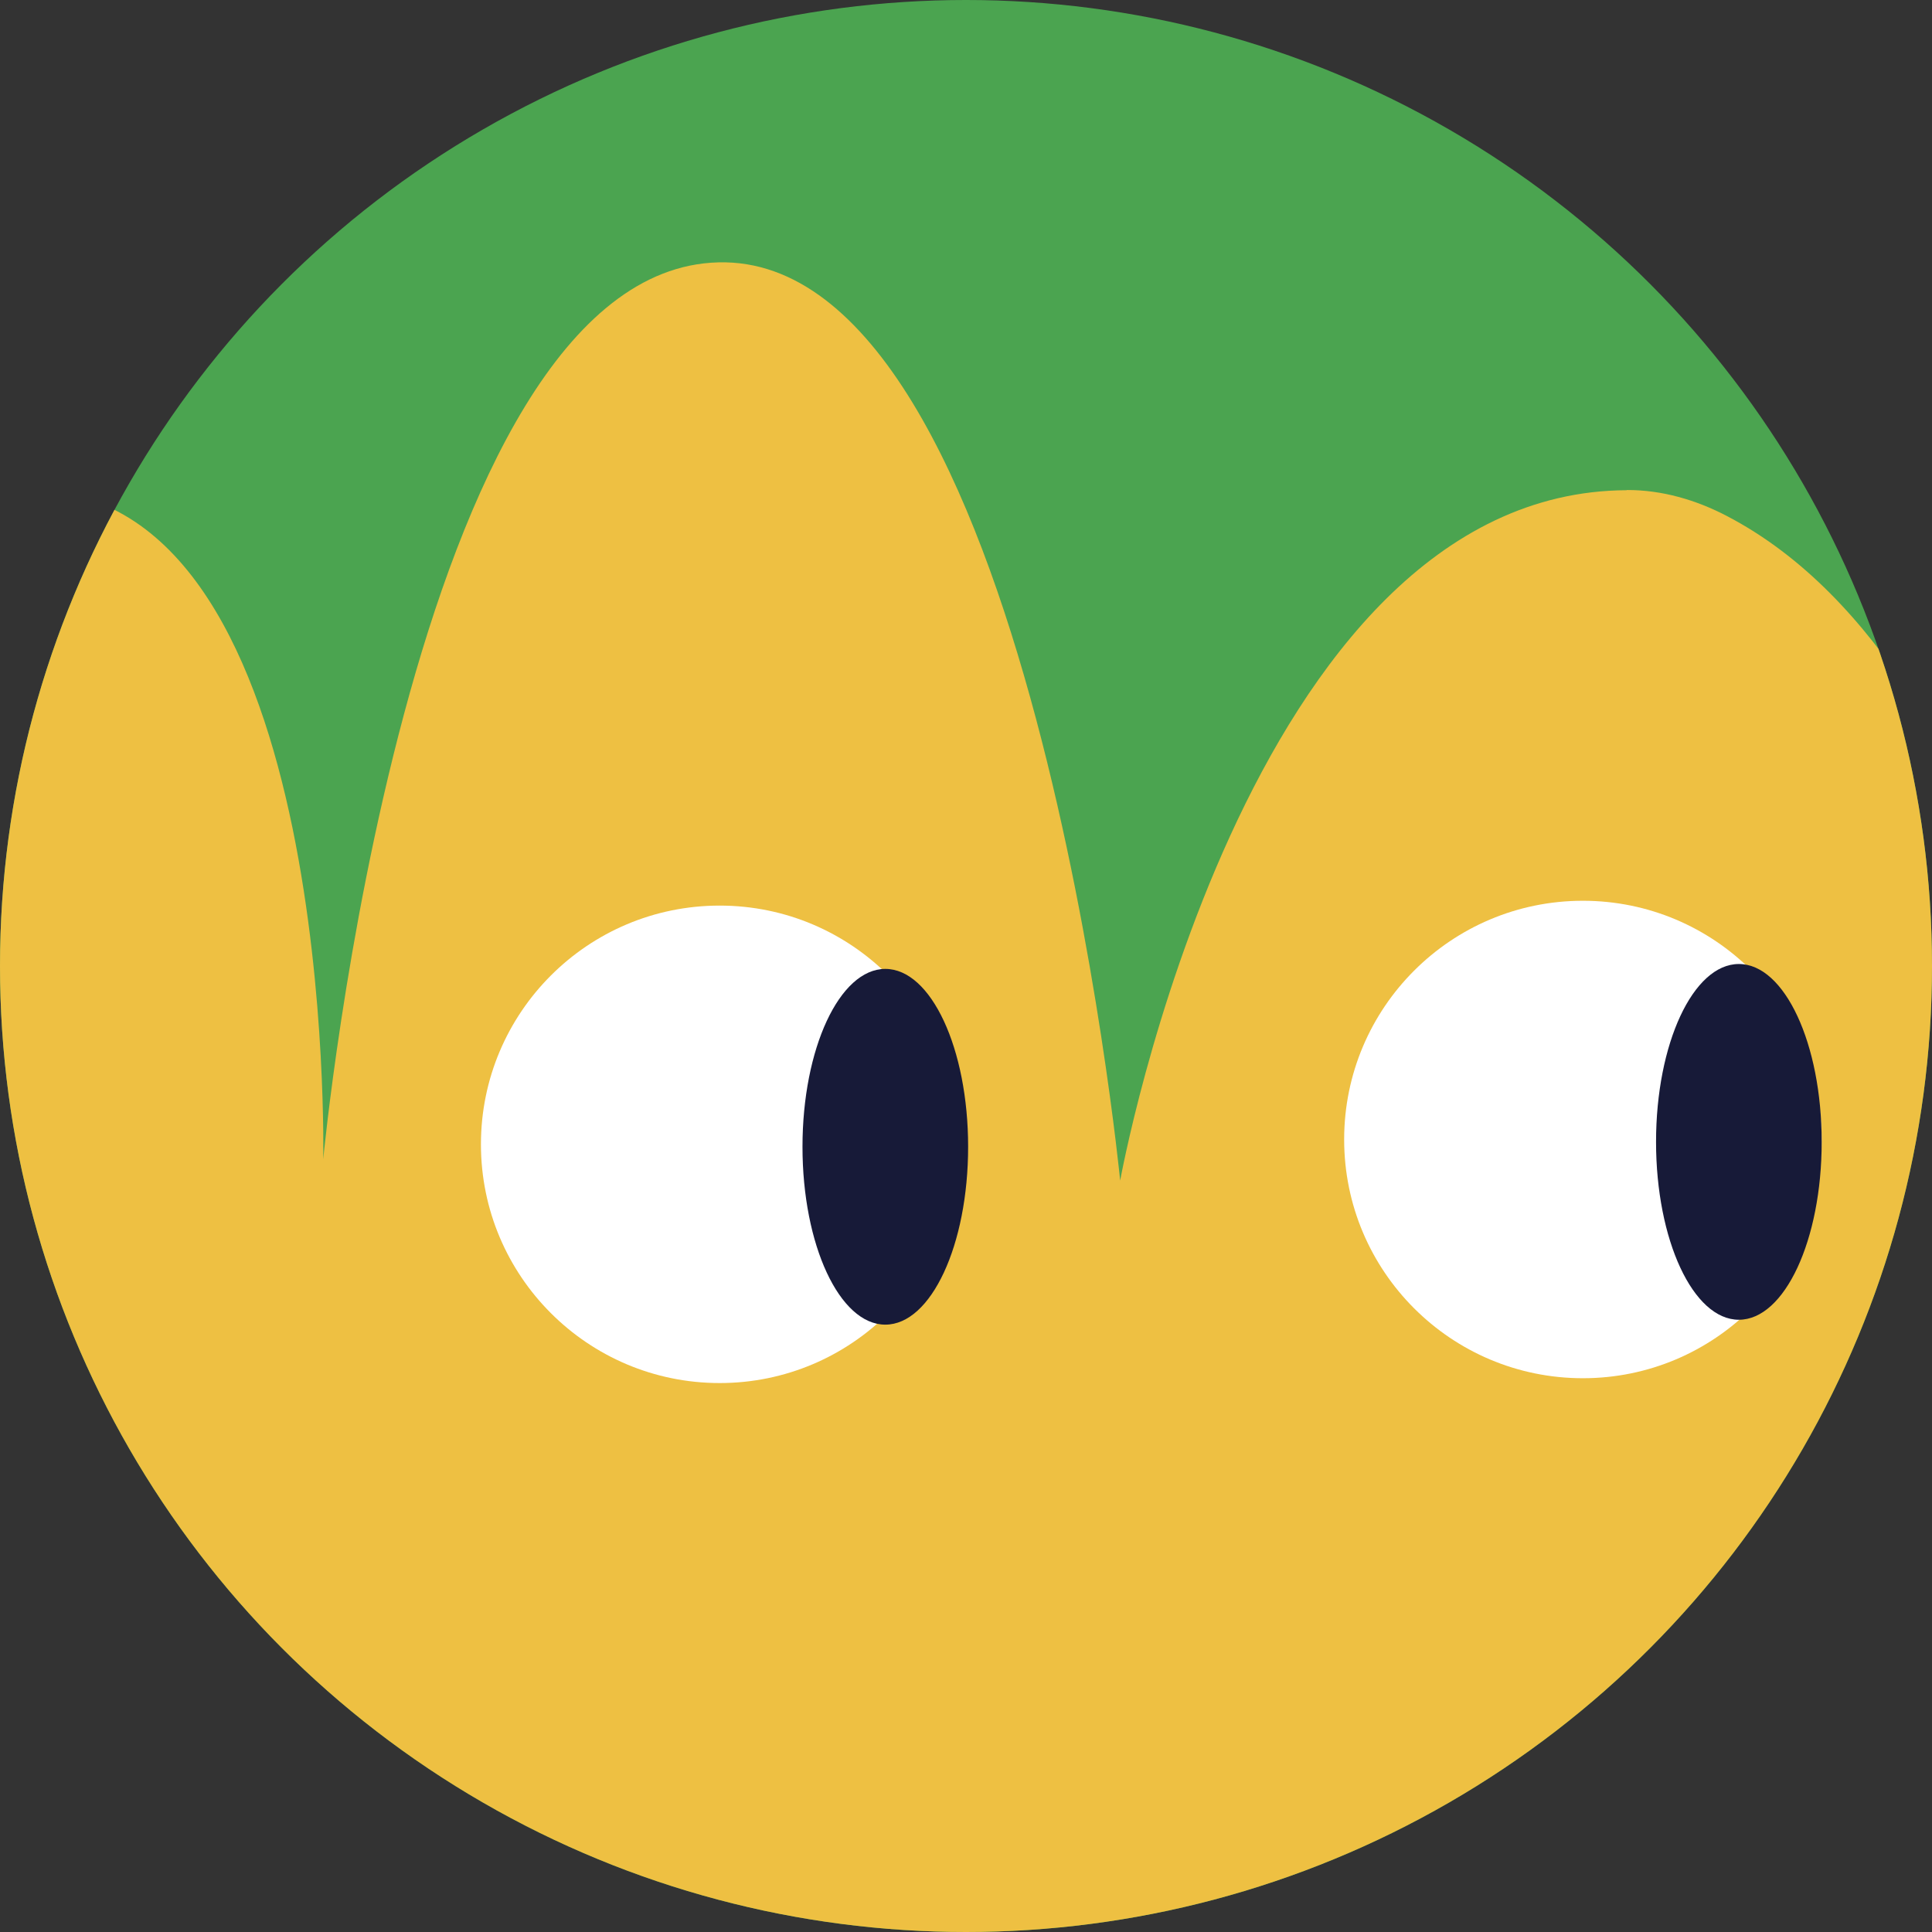
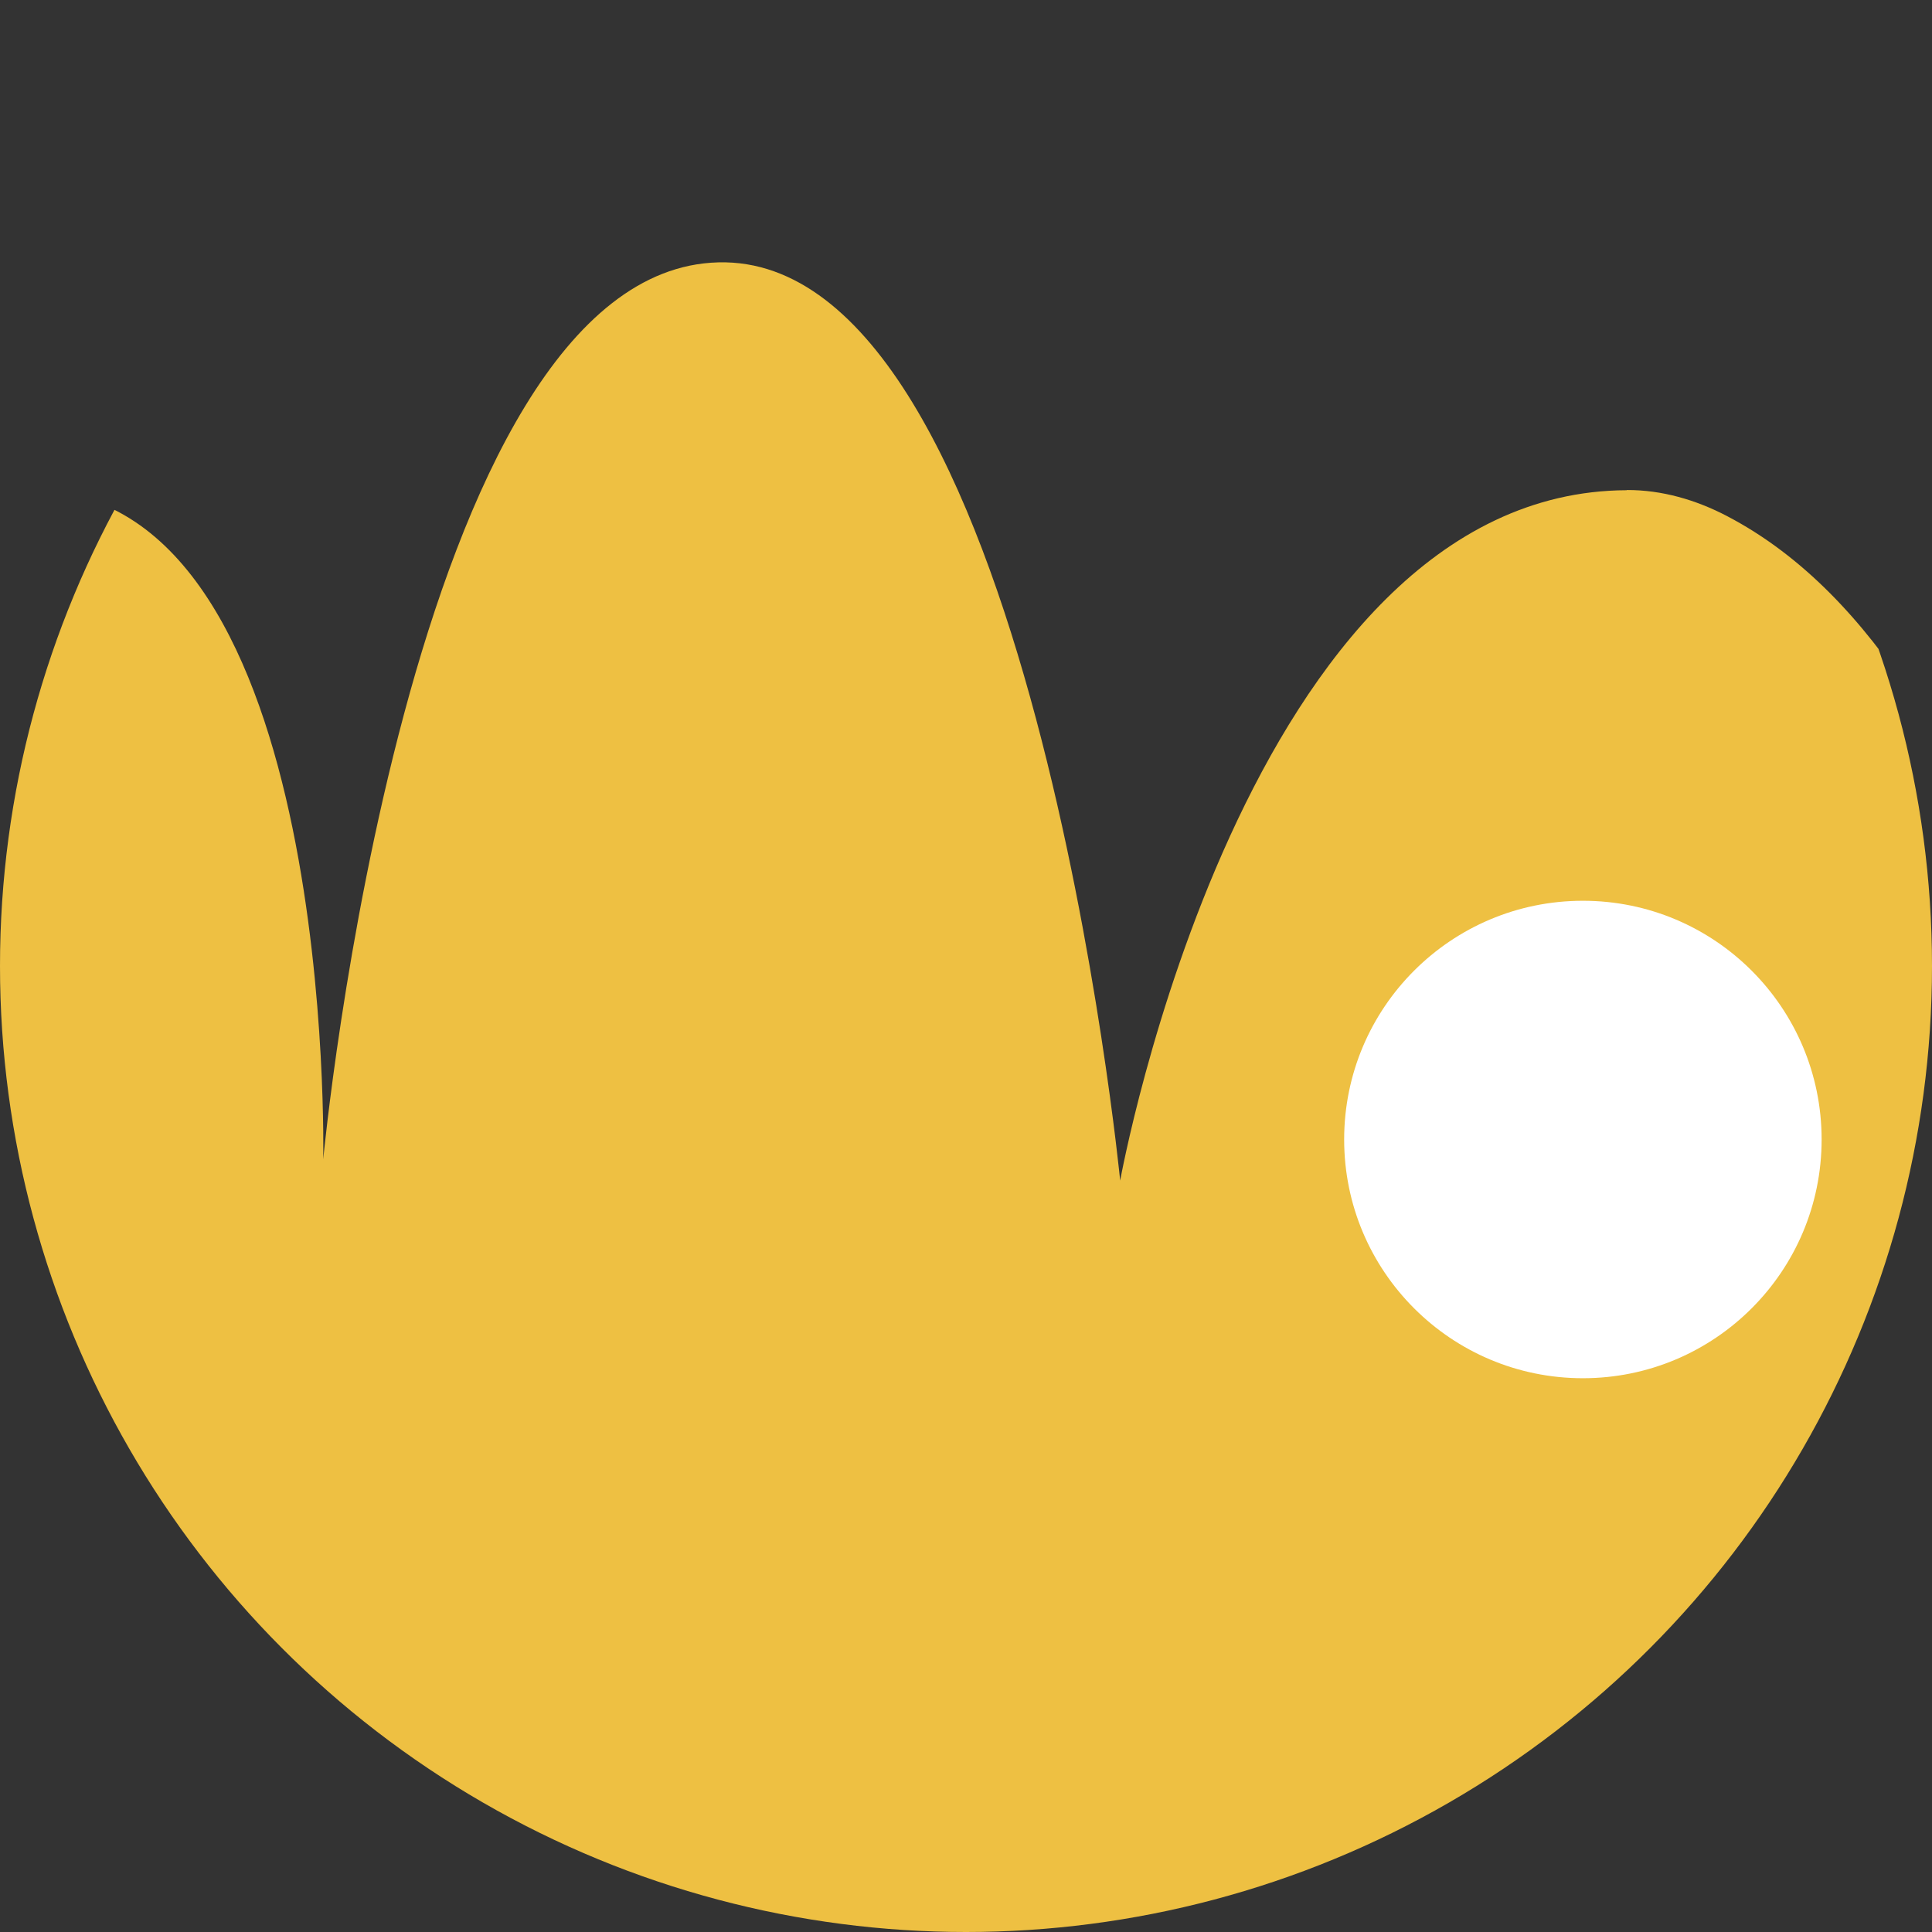
<svg xmlns="http://www.w3.org/2000/svg" id="Layer_1" data-name="Layer 1" viewBox="0 0 300 300">
  <rect x="0" y="0" width="300" height="300" fill="#333333" stroke="none" />
  <defs>
    <clipPath id="clippath">
      <circle cx="-179.98" cy="150" r="150" class="cls-2" />
    </clipPath>
    <clipPath id="clippath-1">
      <circle cx="150" cy="150" r="150" class="cls-5" />
    </clipPath>
    <style>.cls-2{fill:#eec042}.cls-3{fill:#171a38}.cls-4{fill:#fff}.cls-5{fill:#4ba450}</style>
  </defs>
  <circle cx="-179.98" cy="150" r="150" class="cls-2" />
  <g style="clip-path:url(#clippath)">
-     <path d="m9.87 214.47-379.71-.03v-50.62l120.82 4.61-118.27-64.45 36.58-52.92 111.85 85.15-56.62-124.27 70.26-18.41 26.39 134.63L-116.69.44l55.57 24.17-79.74 117.36 119.67-72.48 31.07 47.17-130.37 59.19 130.36-8.56v47.18z" style="fill:#eb5b34" />
+     <path d="m9.87 214.47-379.71-.03v-50.62l120.82 4.61-118.27-64.45 36.58-52.92 111.85 85.15-56.62-124.27 70.26-18.41 26.39 134.63l55.57 24.17-79.74 117.36 119.67-72.48 31.07 47.17-130.37 59.19 130.36-8.56v47.18z" style="fill:#eb5b34" />
  </g>
-   <circle cx="150" cy="150" r="150" class="cls-5" />
  <g style="clip-path:url(#clippath-1)">
    <path d="M252.62 76.12c-59.38.2-78.68 107.2-78.68 107.2S159.86 39.5 111.54 40.74c-48.32 1.24-61.35 139.28-61.35 139.28S52.36 77.48 5.54 76.13c-6.31-.18-11.99 2.7-16.43 7.03-5.46 5.33-9.2 12.29-12.19 19.23-7.96 18.48-11.6 38.86-14.37 58.68-1.75 12.49-2.94 25.05-3.79 37.62-.42 6.29-.79 72.58-1.04 78.88-.21 5.24-1.04 10.05 1.81 14.83 3.72 6.24 11.59 8.47 18.09 10.64 8.24 2.76 16.77 4.53 25.29 6.19 13.8 2.68 27.75 4.57 41.72 6.07 17.02 1.84 34.11 3.07 51.21 3.89 18.12.87 36.26 1.28 54.4 1.28 39.9 0 79.98-1.68 119.57-6.83 14.15-1.84 28.31-4.1 42.16-7.6 5.75-1.45 11.53-2.93 17.02-5.2 4.15-1.72 10.46-4.32 12.77-8.41 1.52-2.7 1.11-6.06.24-9.03-7.81-26.46-15.69-113.72-26.77-139.32-10.15-23.45-23.3-51.53-47.07-63.95-4.8-2.51-10.1-4.06-15.55-4.04Z" class="cls-2" />
-     <circle cx="111.75" cy="177.69" r="37.07" class="cls-4" />
-     <ellipse cx="137.47" cy="178.07" class="cls-3" rx="12.86" ry="27.62" />
    <circle cx="245.79" cy="176.94" r="37.07" class="cls-4" />
-     <ellipse cx="270.01" cy="177.31" class="cls-3" rx="12.86" ry="27.62" />
  </g>
</svg>